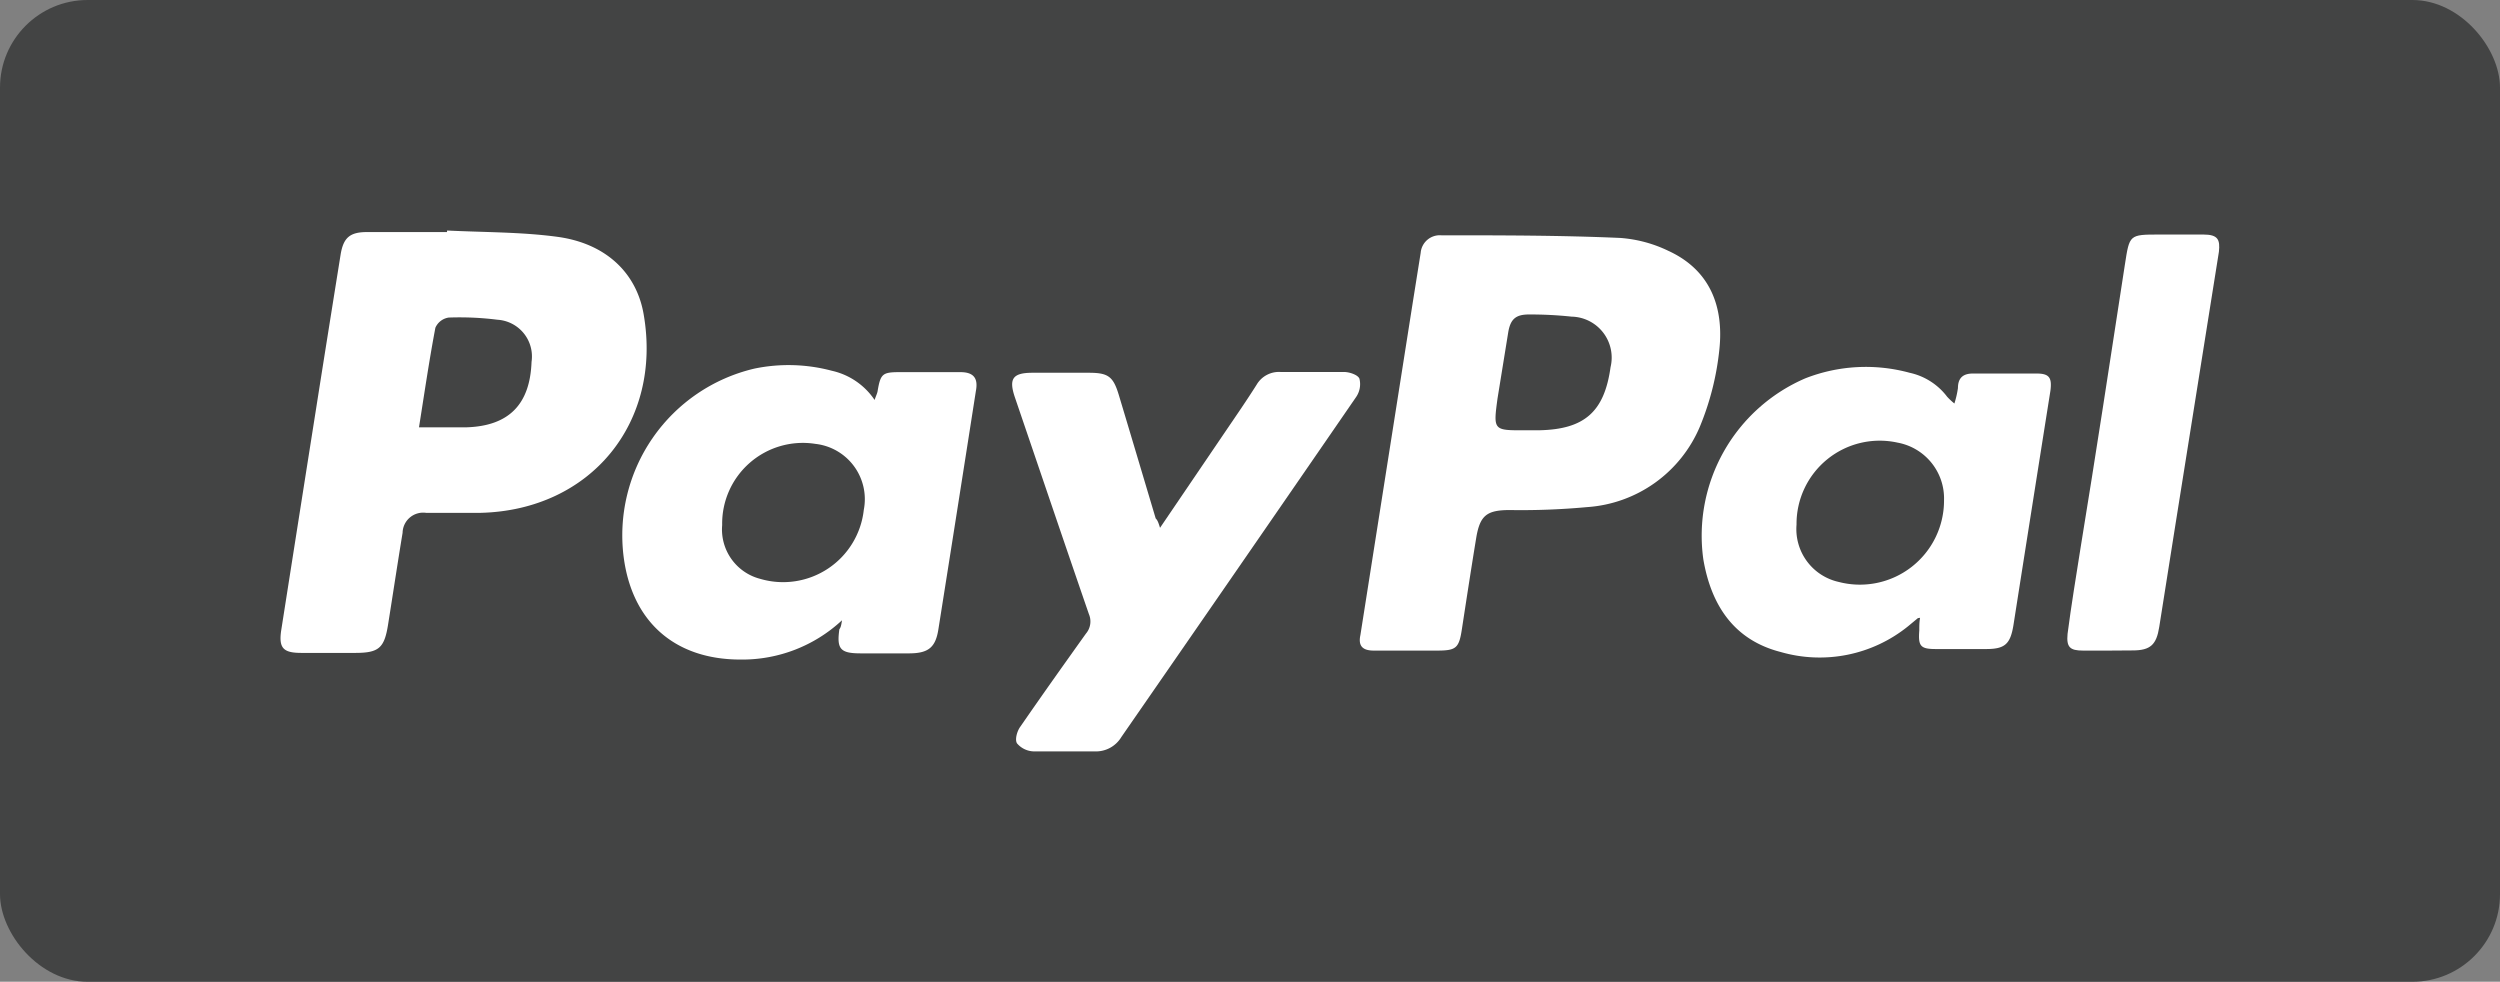
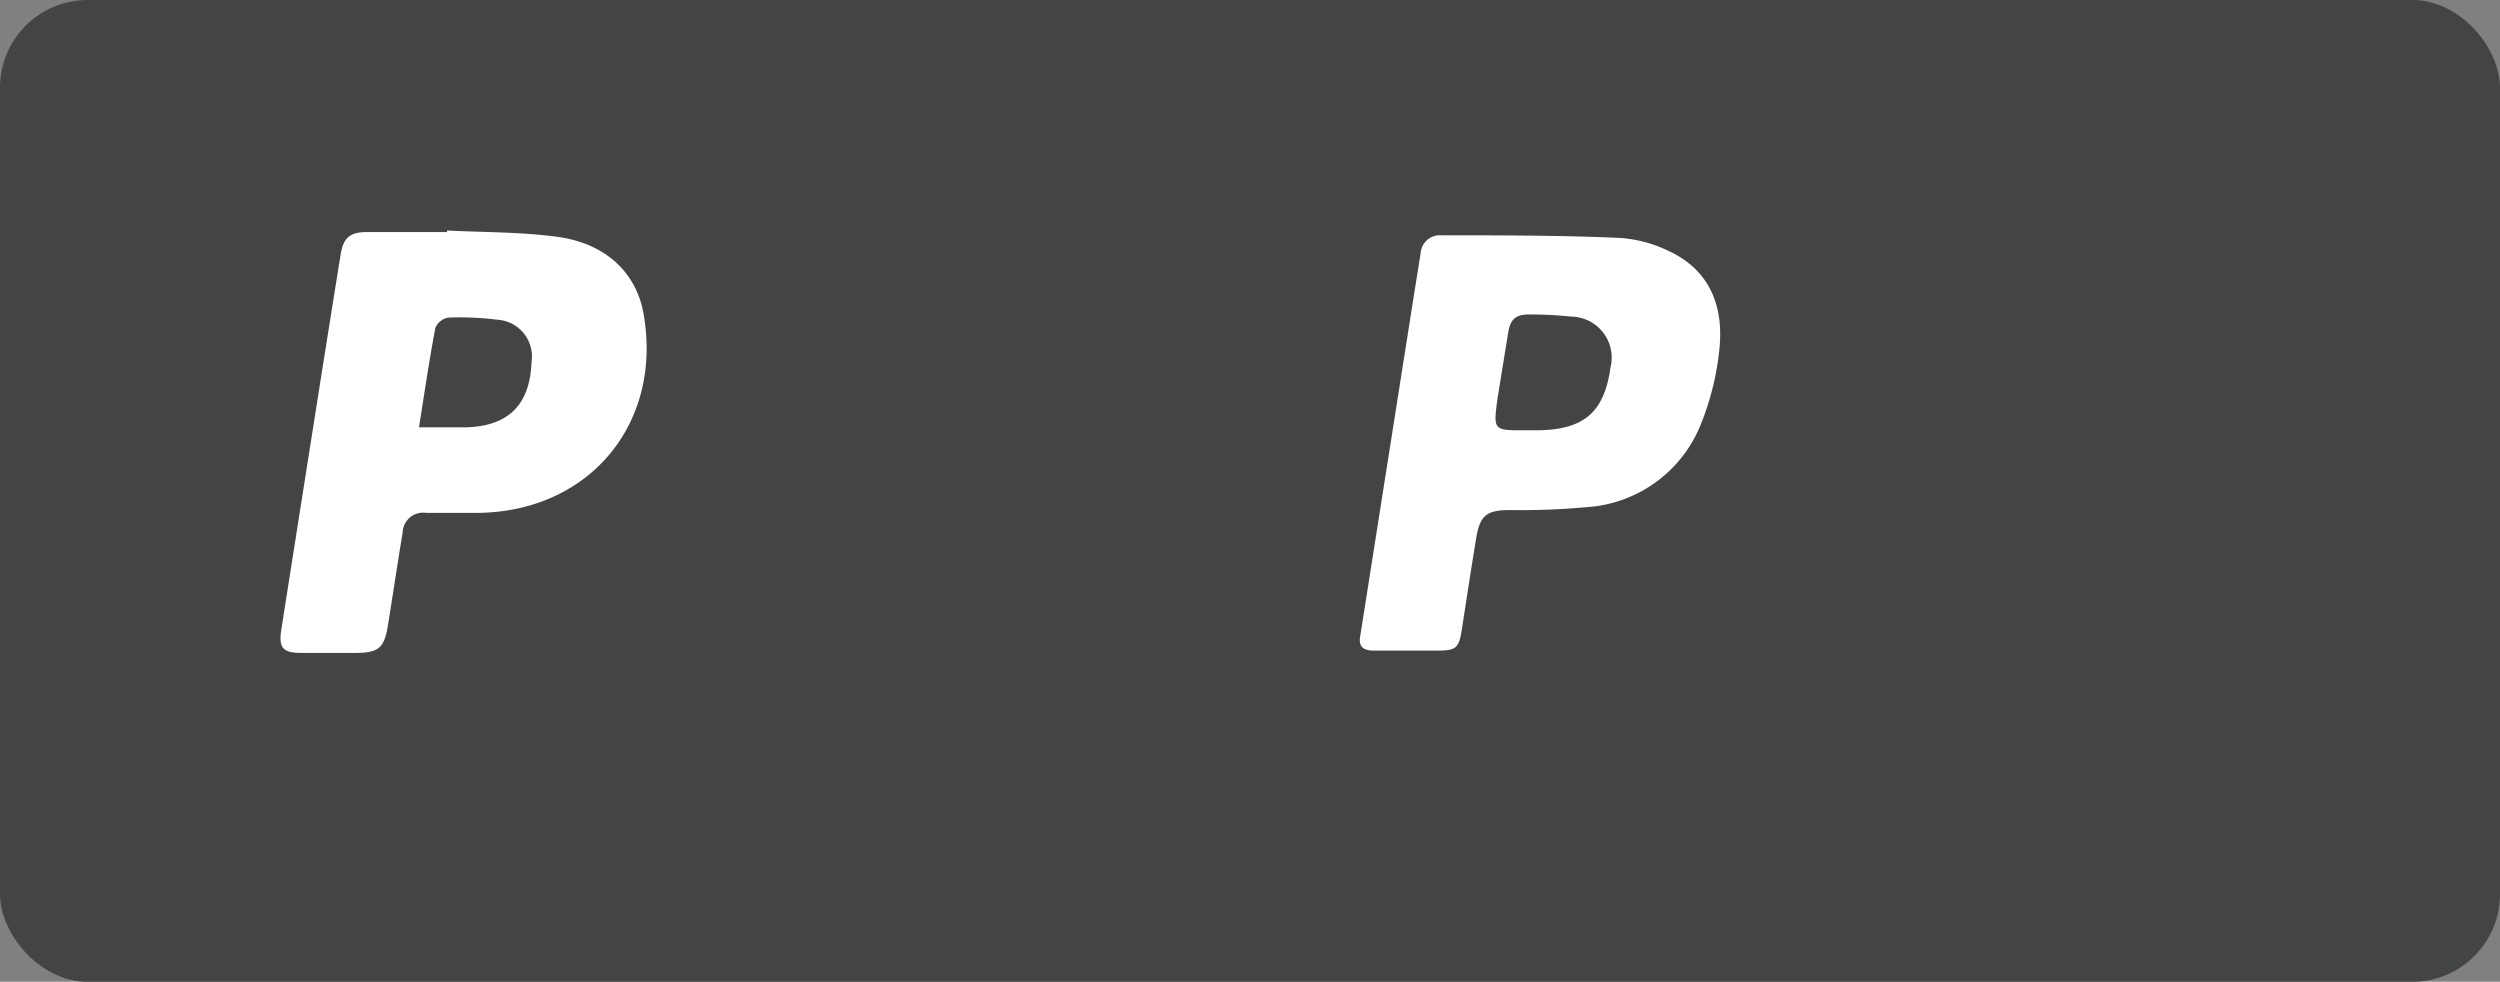
<svg xmlns="http://www.w3.org/2000/svg" id="Capa_1" data-name="Capa 1" viewBox="0 0 161.7 63.5">
  <rect x="0" y="0" width="161.7" height="63.5" fill="#808080" stroke="none" />
  <title>Paypal</title>
  <rect width="161.7" height="63.5" rx="5.67" style="fill:#434444" />
  <g id="OCx2Lv.tif">
    <path d="M352.06,176.14c2.38.12,4.79.09,7.15.41,3.13.43,5.1,2.34,5.56,5,1.22,7-3.41,12.67-10.53,12.85-1.18,0-2.36,0-3.55,0a1.33,1.33,0,0,0-1.51,1.29c-.33,2-.63,4-.94,5.94-.24,1.52-.6,1.83-2.13,1.83-1.15,0-2.31,0-3.47,0s-1.49-.29-1.31-1.47q1.11-7.08,2.23-14.17c.53-3.37,1.07-6.75,1.61-10.12.18-1.1.6-1.46,1.71-1.46h5.17Zm-1.82,12.73c1.1,0,2.08,0,3.05,0,2.75-.08,4.13-1.47,4.23-4.23a2.38,2.38,0,0,0-2.21-2.73,19.49,19.49,0,0,0-3.15-.14,1.12,1.12,0,0,0-.86.66C350.9,184.54,350.59,186.67,350.24,188.87Z" transform="translate(-323.14 -161.23)" style="fill:#fff" />
    <path d="M414.31,203.31c-.78,0-1.55,0-2.32,0s-1-.35-.86-1l3.39-21.53.51-3.2a1.24,1.24,0,0,1,1.34-1.13c3.86,0,7.71,0,11.57.17a8.56,8.56,0,0,1,3.1.83c2.71,1.24,3.6,3.61,3.31,6.37a17.84,17.84,0,0,1-1.26,5,8.54,8.54,0,0,1-7.3,5.21,46.24,46.24,0,0,1-5,.19c-1.5,0-1.93.36-2.17,1.81-.32,1.95-.62,3.91-.92,5.86-.19,1.27-.37,1.42-1.62,1.42Zm7.47-14.25h.92c2.93-.06,4.21-1.2,4.61-4.08a2.65,2.65,0,0,0-2.52-3.27,25.38,25.38,0,0,0-2.76-.14c-.86,0-1.2.31-1.34,1.17L420,187C419.72,189.07,419.73,189.07,421.78,189.06Z" transform="translate(-323.14 -161.23)" style="fill:#fff" />
-     <path d="M377.6,201.35a9.46,9.46,0,0,1-6.57,2.54c-4.22,0-7-2.42-7.55-6.62a11.08,11.08,0,0,1,8.46-12.2,10.87,10.87,0,0,1,5,.14,4.52,4.52,0,0,1,2.77,1.89c.08-.25.16-.4.19-.55.19-1.14.31-1.25,1.43-1.25,1.31,0,2.62,0,3.93,0,.85,0,1.16.39,1,1.22q-1.2,7.69-2.42,15.38c-.18,1.2-.64,1.58-1.87,1.59h-3.16c-1.32,0-1.56-.28-1.38-1.56C377.52,201.81,377.55,201.69,377.6,201.35Zm-7.75-6.16a3.3,3.3,0,0,0,2.46,3.48,5.25,5.25,0,0,0,6.7-4.46,3.6,3.6,0,0,0-3.13-4.27A5.22,5.22,0,0,0,369.85,195.19Z" transform="translate(-323.14 -161.23)" style="fill:#fff" />
-     <path d="M447.19,201.21l-.64.53a9.09,9.09,0,0,1-8.24,1.66c-3-.77-4.49-3-5-6a11.08,11.08,0,0,1,6.6-11.7,10.74,10.74,0,0,1,6.74-.36,4.14,4.14,0,0,1,2.43,1.55,4.41,4.41,0,0,0,.47.44,6.18,6.18,0,0,0,.23-1c0-.68.36-.95,1-.94,1.36,0,2.72,0,4.09,0,.83,0,1,.28.89,1.12q-1.2,7.57-2.39,15.15c-.2,1.23-.55,1.55-1.77,1.55h-3.24c-1,0-1.16-.18-1.08-1.2,0-.27,0-.54.05-.82Zm-7.85-6.05a3.5,3.5,0,0,0,2.73,3.71,5.44,5.44,0,0,0,6.81-5.29,3.67,3.67,0,0,0-3-3.72A5.38,5.38,0,0,0,439.34,195.16Z" transform="translate(-323.14 -161.23)" style="fill:#fff" />
-     <path d="M398.17,195.37l4.25-6.26c.68-1,1.37-2,2-3a1.67,1.67,0,0,1,1.55-.82c1.37,0,2.73,0,4.1,0,.36,0,.91.19,1,.44a1.47,1.47,0,0,1-.21,1.17q-7.57,11-15.19,22a1.92,1.92,0,0,1-1.74.93c-1.31,0-2.63,0-3.94,0a1.47,1.47,0,0,1-1.07-.52c-.15-.24,0-.8.23-1.1,1.38-2,2.8-4,4.23-6a1.21,1.21,0,0,0,.19-1.26c-1.61-4.67-3.19-9.34-4.78-14-.42-1.23-.15-1.61,1.14-1.61h3.63c1.26,0,1.58.24,1.94,1.42.8,2.66,1.59,5.32,2.39,8C398,194.87,398.06,195,398.17,195.37Z" transform="translate(-323.14 -161.23)" style="fill:#fff" />
-     <path d="M459.57,203.31h-1.7c-.85,0-1.08-.22-1-1.08.24-1.86.55-3.71.84-5.56,1-6.11,1.93-12.22,2.87-18.34.3-1.92.27-1.93,2.23-1.93.95,0,1.9,0,2.85,0s1.08.34,1,1.11q-1.43,9-2.86,17.95-.49,3.15-1,6.32c-.18,1.15-.57,1.52-1.72,1.52Z" transform="translate(-323.14 -161.23)" style="fill:#fff" />
  </g>
</svg>